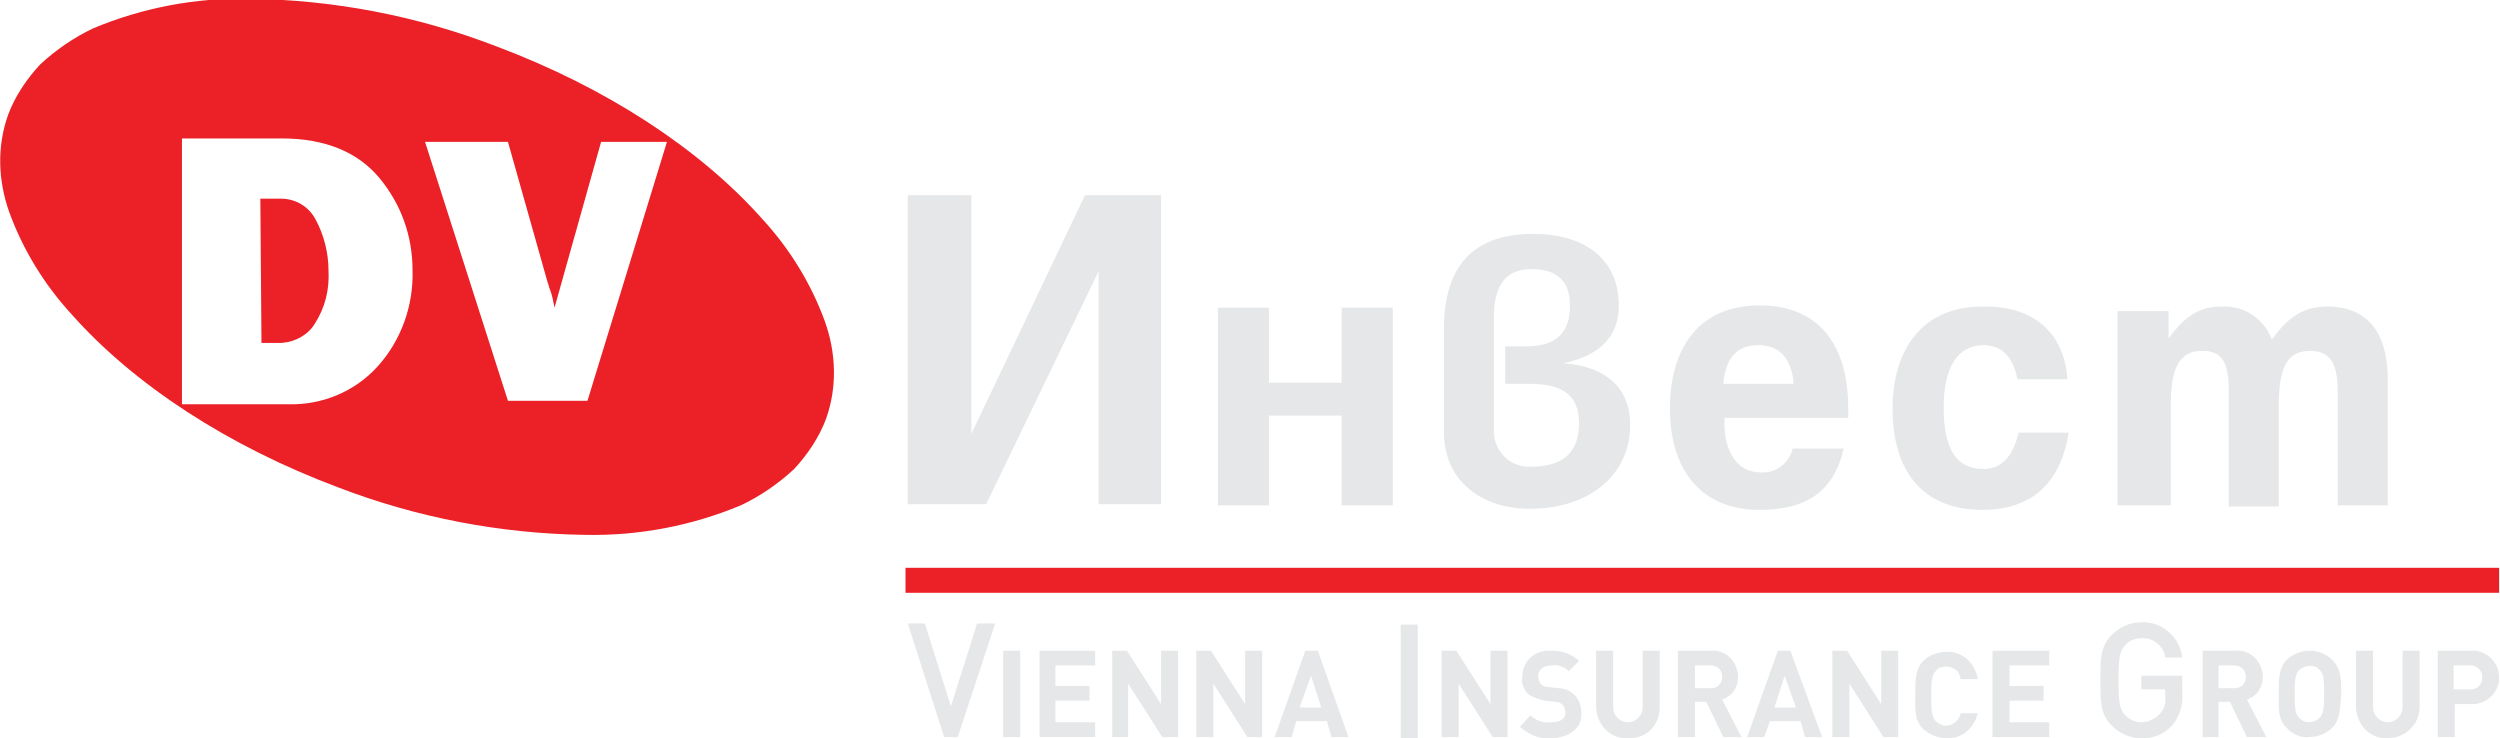
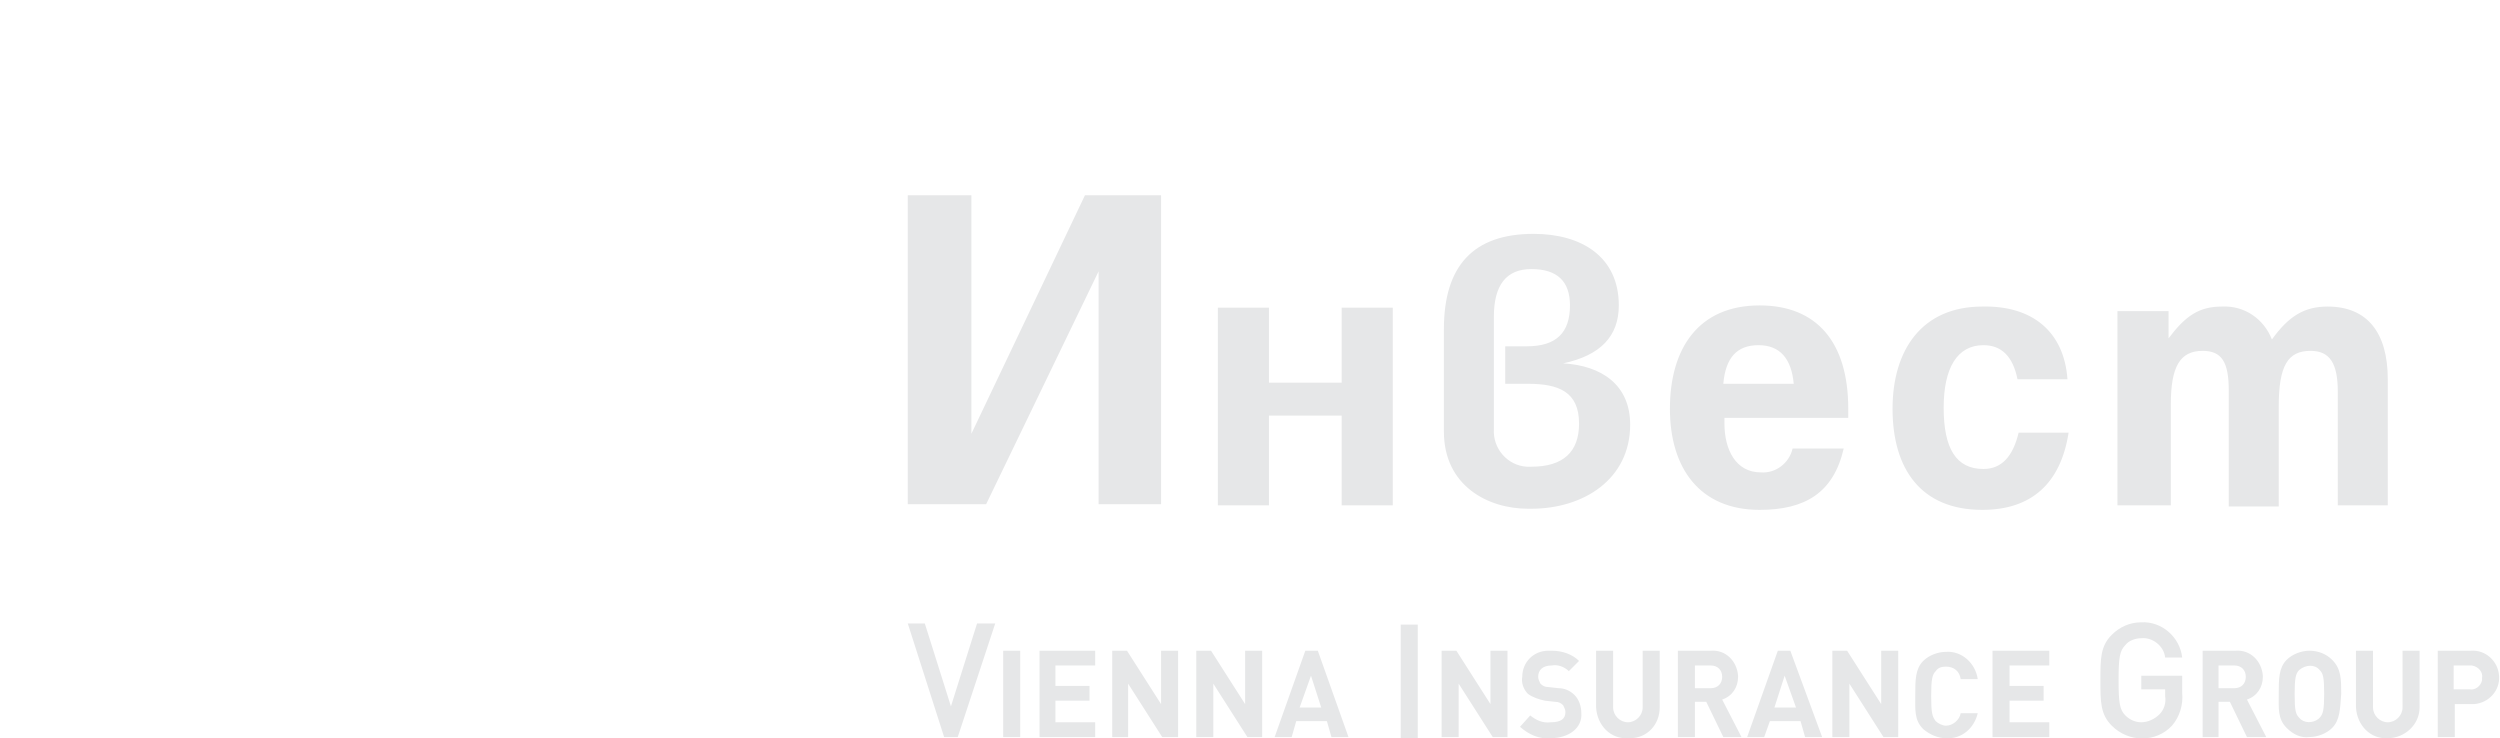
<svg xmlns="http://www.w3.org/2000/svg" version="1.1" id="Layer_1" x="0px" y="0px" viewBox="0 0 220.1 65" style="enable-background:new 0 0 220.1 65;" xml:space="preserve">
  <style type="text/css">
	.st0{fill:#EB2127;}
	.st1{fill:#E6E7E8;}
</style>
  <g id="DV_asset" transform="translate(-719.08 -833.011)">
-     <path id="Union_55" class="st0" d="M798.8,885.2V883h140.3v2.2H798.8z M748.8,875.9c-9.6-3.6-17.9-9-23.4-15.2   c-2.4-2.6-4.3-5.7-5.5-9c-1-2.8-1.1-5.8-0.1-8.6c0.6-1.6,1.6-3.1,2.8-4.4c1.4-1.3,3-2.4,4.7-3.2c4.3-1.8,9-2.7,13.7-2.6   c7.5,0.1,14.8,1.5,21.8,4.2c9.6,3.6,17.9,9,23.4,15.2c2.4,2.6,4.3,5.7,5.5,9c1,2.8,1.1,5.8,0.1,8.6c-0.6,1.6-1.6,3.1-2.8,4.4   c-1.4,1.3-3,2.4-4.7,3.2c-4.3,1.8-9,2.7-13.7,2.6C763.2,880,755.8,878.6,748.8,875.9L748.8,875.9z M735.1,868.5v0.1h9.3   c3,0.1,5.9-1.1,7.9-3.3c2.1-2.3,3.2-5.4,3.1-8.5c0-3-1-5.8-2.9-8.1c-1.9-2.3-4.8-3.5-8.6-3.5h-8.8V868.5z M763.8,868.3h7l7-22.8   H772l-4.1,14.6c-0.1-0.5-0.2-1.1-0.4-1.6c-0.1-0.2-0.1-0.4-0.2-0.6l-3.5-12.4h-7.3L763.8,868.3z M742.1,863.2L742.1,863.2   l-0.1-12.7h1.8c1.3,0,2.5,0.7,3.1,1.9c0.7,1.3,1.1,2.9,1.1,4.4c0.1,1.7-0.3,3.3-1.2,4.7c-0.6,1-1.7,1.6-2.9,1.7H742.1z" />
    <path id="Union_53" class="st1" d="M926.5,895.3v-5h1.5v5c0,0.7,0.6,1.3,1.3,1.3s1.3-0.6,1.3-1.3v-5h1.5v5c0,1.5-1.3,2.7-2.8,2.7   C927.8,898.1,926.6,896.9,926.5,895.3C926.5,895.4,926.5,895.3,926.5,895.3z M905,896.9c-1-1-1-2.1-1-4c0-1.9,0-3,1-4   c0.7-0.7,1.6-1.1,2.6-1.1c1.8-0.1,3.4,1.3,3.6,3.1h-1.5c-0.1-1-1.1-1.8-2.1-1.7c-0.5,0-1.1,0.2-1.4,0.6c-0.5,0.5-0.6,1.1-0.6,3.1   s0.1,2.6,0.6,3.1c0.4,0.4,0.9,0.6,1.4,0.6c0.6,0,1.2-0.3,1.6-0.7c0.4-0.4,0.6-1,0.5-1.6v-0.6h-2.1v-1.2h3.6v1.5   c0.1,1-0.2,2.1-0.9,2.9C908.9,898.4,906.5,898.4,905,896.9C905,896.9,905,896.9,905,896.9z M888.4,897.2c-0.8-0.8-0.7-1.7-0.7-3   s0-2.3,0.7-3c0.5-0.5,1.3-0.8,2-0.8c1.4-0.1,2.6,1,2.8,2.4h-1.5c-0.1-0.7-0.6-1.1-1.3-1.1c-0.4,0-0.7,0.1-0.9,0.4   c-0.3,0.3-0.4,0.7-0.4,2.2s0.1,1.8,0.4,2.2c0.2,0.2,0.6,0.4,0.9,0.4c0.6,0,1.2-0.5,1.3-1.1h1.5c-0.3,1.3-1.4,2.3-2.8,2.2   C889.7,898,889,897.7,888.4,897.2z M859.6,895.3v-5h1.5v5c0,0.7,0.6,1.3,1.3,1.3c0.7,0,1.3-0.6,1.3-1.3c0,0,0,0,0,0v-5h1.5v5   c0,1.5-1.1,2.7-2.6,2.7c-0.1,0-0.1,0-0.2,0C860.9,898.1,859.7,896.9,859.6,895.3C859.6,895.4,859.6,895.3,859.6,895.3z M852.9,897   l0.9-1c0.5,0.4,1.1,0.7,1.8,0.6c0.9,0,1.3-0.3,1.3-0.9c0-0.2-0.1-0.4-0.2-0.6c-0.2-0.2-0.4-0.3-0.7-0.3l-0.9-0.1   c-0.5-0.1-1.1-0.3-1.5-0.6c-0.4-0.4-0.6-1-0.5-1.5c0-1.3,1-2.3,2.3-2.3c0.1,0,0.2,0,0.3,0c0.9,0,1.8,0.3,2.4,0.9l-0.9,0.9   c-0.4-0.4-1-0.6-1.5-0.5c-0.8,0-1.2,0.4-1.2,1c0,0.2,0.1,0.4,0.2,0.6c0.2,0.2,0.4,0.3,0.7,0.3l0.9,0.1c0.5,0,1,0.2,1.4,0.6   c0.4,0.4,0.6,1,0.6,1.6c0.1,1.3-1.1,2.2-2.7,2.2C854.6,898.1,853.7,897.7,852.9,897z M842.4,898v-10h1.5v10H842.4z M933.7,897.9   v-7.6h2.9c1.3-0.1,2.4,0.9,2.5,2.2c0.1,1.3-0.9,2.4-2.2,2.5c-0.1,0-0.2,0-0.3,0h-1.4v2.9H933.7z M935.1,893.7h1.4   c0.5,0.1,1-0.3,1.1-0.8c0-0.1,0-0.1,0-0.2c0.1-0.5-0.3-1-0.9-1.1c-0.1,0-0.1,0-0.2,0h-1.4V893.7z M920.4,897.1   c-0.8-0.8-0.7-1.7-0.7-3c0-1.3,0-2.3,0.7-3c0.5-0.5,1.3-0.8,2-0.8c0.8,0,1.5,0.3,2,0.8c0.8,0.8,0.8,1.7,0.8,3   c-0.1,1.3-0.1,2.3-0.8,3c-0.5,0.5-1.3,0.8-2,0.8C921.7,898,921,897.7,920.4,897.1z M921.5,892c-0.3,0.3-0.4,0.7-0.4,2.1   c0,1.5,0.1,1.8,0.4,2.1c0.4,0.5,1.2,0.5,1.7,0.1c0,0,0.1-0.1,0.1-0.1c0.3-0.3,0.4-0.7,0.4-2.1c0-1.5-0.1-1.8-0.4-2.1   C922.9,891.5,922.1,891.5,921.5,892C921.6,892,921.6,892,921.5,892z M916.9,897.9l-1.5-3.1h-1v3.1H913v-7.6h2.9   c1.3-0.1,2.3,0.9,2.4,2.2c0,0,0,0.1,0,0.1c0,0.9-0.5,1.7-1.4,2l1.7,3.3H916.9z M914.4,893.6h1.4c0.6,0,1-0.4,1-1c0-0.6-0.4-1-1-1   h-1.4V893.6z M894.5,897.9v-7.6h5v1.3H896v1.8h3v1.3h-3v1.9h3.5v1.3H894.5z M884.9,897.9l-3-4.7v4.7h-1.5v-7.6h1.3l3,4.7v-4.7h1.5   v7.6H884.9z M878,897.9l-0.4-1.4h-2.7l-0.5,1.4h-1.5l2.7-7.6h1.1l2.8,7.6H878z M875.3,895.3h1.9l-1-2.8L875.3,895.3z M870.8,897.9   l-1.5-3.1h-1v3.1h-1.5v-7.6h2.9c1.3-0.1,2.3,0.9,2.4,2.2c0,0,0,0.1,0,0.1c0,0.9-0.5,1.7-1.4,2l1.7,3.3H870.8z M868.3,893.6h1.4   c0.6,0,1-0.4,1-1c0-0.6-0.4-1-1-1h-1.4V893.6z M850.5,897.9l-3-4.7v4.7H846v-7.6h1.3l3,4.7v-4.7h1.5v7.6H850.5z M836.3,897.9   l-0.4-1.4h-2.7l-0.4,1.4h-1.5l2.7-7.6h1.1l2.7,7.6H836.3z M833.5,895.3h1.9l-0.9-2.8L833.5,895.3z M828.9,897.9l-3-4.7v4.7h-1.5   v-7.6h1.3l3,4.7v-4.7h1.5v7.6H828.9z M821.4,897.9l-3-4.7v4.7H817v-7.6h1.3l3,4.7v-4.7h1.5v7.6H821.4z M810.6,897.9v-7.6h4.9v1.3   H812v1.8h3v1.3h-3v1.9h3.5v1.3H810.6z M807.4,897.9v-7.6h1.5v7.6H807.4z M802.2,897.9l-3.2-10h1.5l2.3,7.3l2.3-7.3h1.6l-3.3,10   H802.2z M885.7,869c0-5.2,2.6-9,7.9-9c4.4-0.1,7.2,2.2,7.5,6.4h-4.4c-0.4-2-1.4-3-3-3c-2.3,0-3.5,2-3.5,5.5c0,3.6,1.1,5.4,3.5,5.4   c1.6,0,2.6-1.1,3.1-3.2h4.4c-0.7,4.5-3.3,6.8-7.6,6.8C888.2,877.9,885.7,874.3,885.7,869z M866.1,869c0-5.3,2.5-9.1,7.9-9.1   c5,0,7.8,3.2,7.8,9.1v0.8h-10.9v0.5c0,2.3,1,4.3,3.2,4.3c1.3,0.1,2.5-0.8,2.8-2.1h4.5c-0.9,3.9-3.4,5.4-7.4,5.4   C868.7,877.9,866.1,874.2,866.1,869z M870.8,866.8h6.2c-0.2-2.2-1.2-3.4-3.1-3.4C872,863.4,871,864.5,870.8,866.8z M846.2,871v-9   c0-5.6,2.6-8.4,7.9-8.4c4.2,0,7.5,2,7.5,6.3c0,2.7-1.6,4.4-4.9,5.1c3.4,0.2,5.9,1.9,5.9,5.4c0,4.8-4.1,7.4-8.7,7.4   c-0.1,0-0.2,0-0.3,0C850.1,877.8,846.2,875.8,846.2,871z M850.6,860.9v9.9c-0.1,1.7,1.2,3.2,2.9,3.3c0.1,0,0.3,0,0.4,0   c2.8,0,4.2-1.3,4.2-3.8c0-2.8-1.8-3.5-4.5-3.5h-2v-3.3h1.9c2.6,0,3.8-1.2,3.8-3.6c0-2.1-1.1-3.2-3.4-3.2   C851.7,856.7,850.6,858.1,850.6,860.9z M915.3,877.6v-10.2c0-2.5-0.6-3.5-2.3-3.5c-2,0-2.8,1.4-2.8,4.7v8.9h-4.7v-17.1h4.5v2.4   c1.5-2,2.7-2.8,4.7-2.8c2-0.1,3.7,1.1,4.4,2.9c1.5-2.1,2.9-2.9,4.9-2.9c3.5,0,5.3,2.3,5.3,6.4v11.1h-4.4v-10c0-2.5-0.7-3.6-2.4-3.6   c-2,0-2.8,1.3-2.8,4.9v8.8H915.3z M837.2,877.5v-7.9h-6.4v7.9h-4.5v-17.4h4.5v6.6h6.4v-6.6h4.5v17.4H837.2z M815.8,877.4v-20.5   l-9.9,20.5H799v-27.2h5.6v21l10-21h6.7v27.2H815.8z M881.4,872.5C881.4,872.5,881.4,872.5,881.4,872.5L881.4,872.5L881.4,872.5z" />
  </g>
</svg>